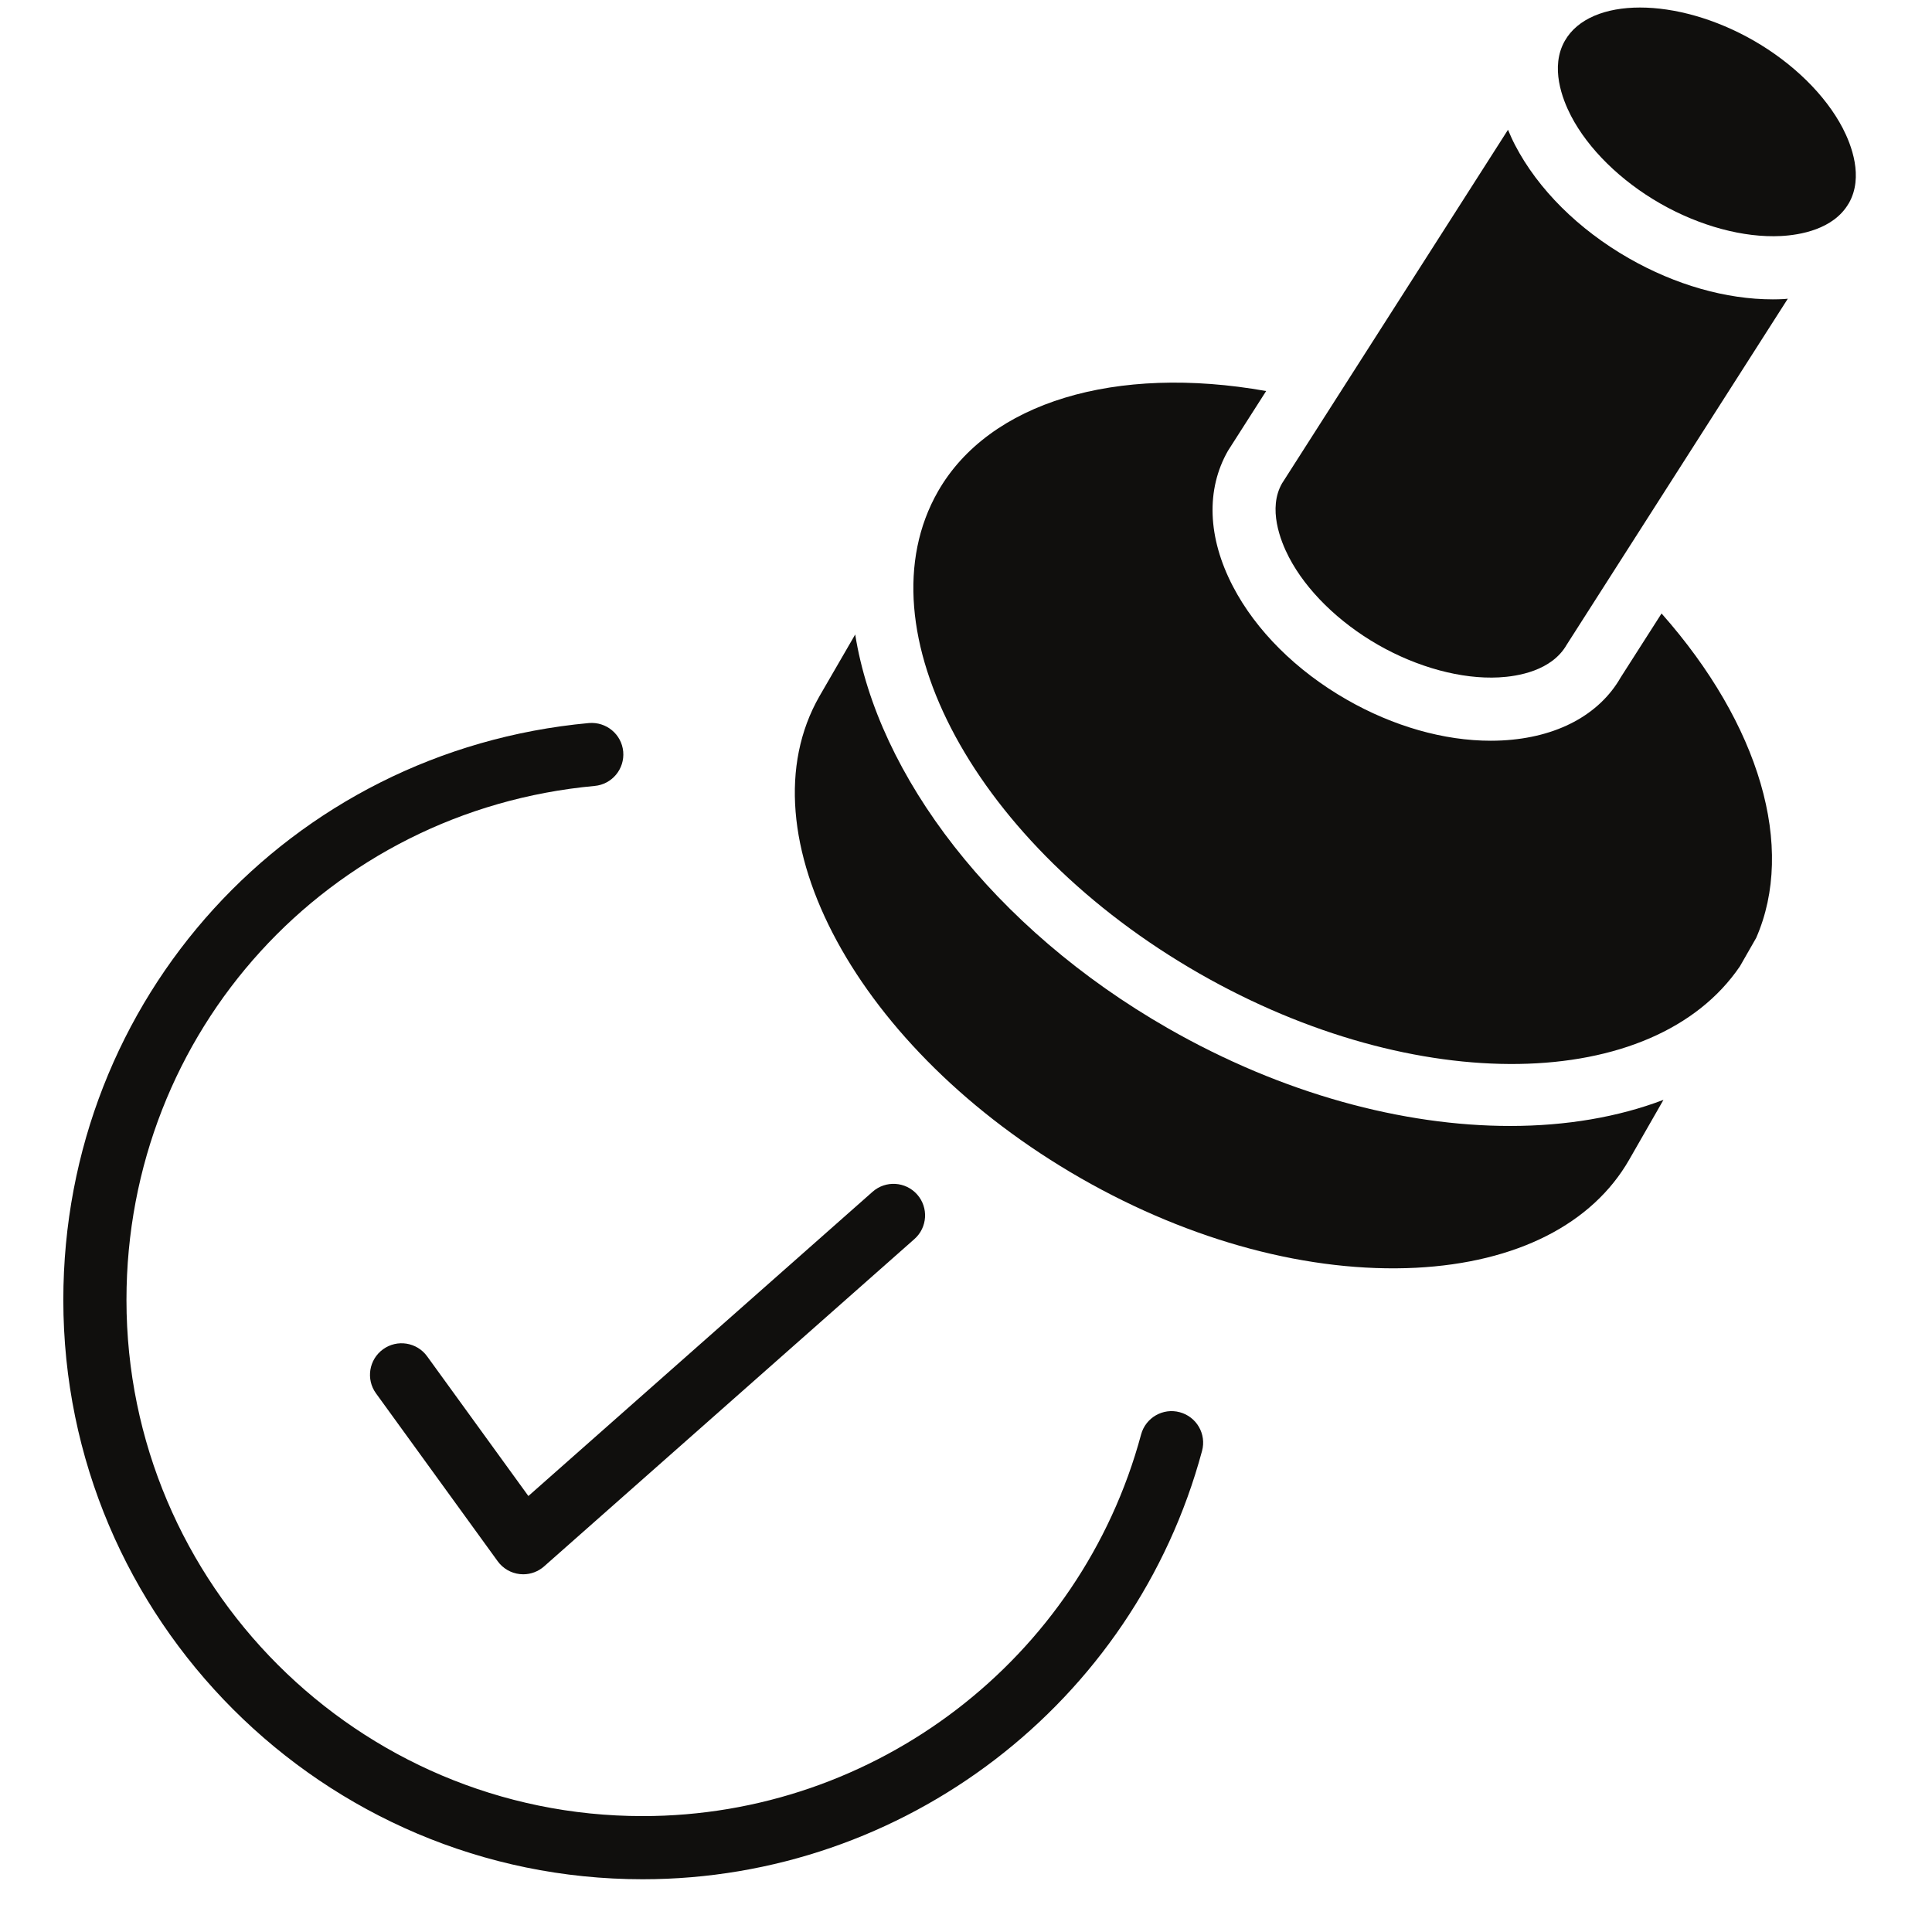
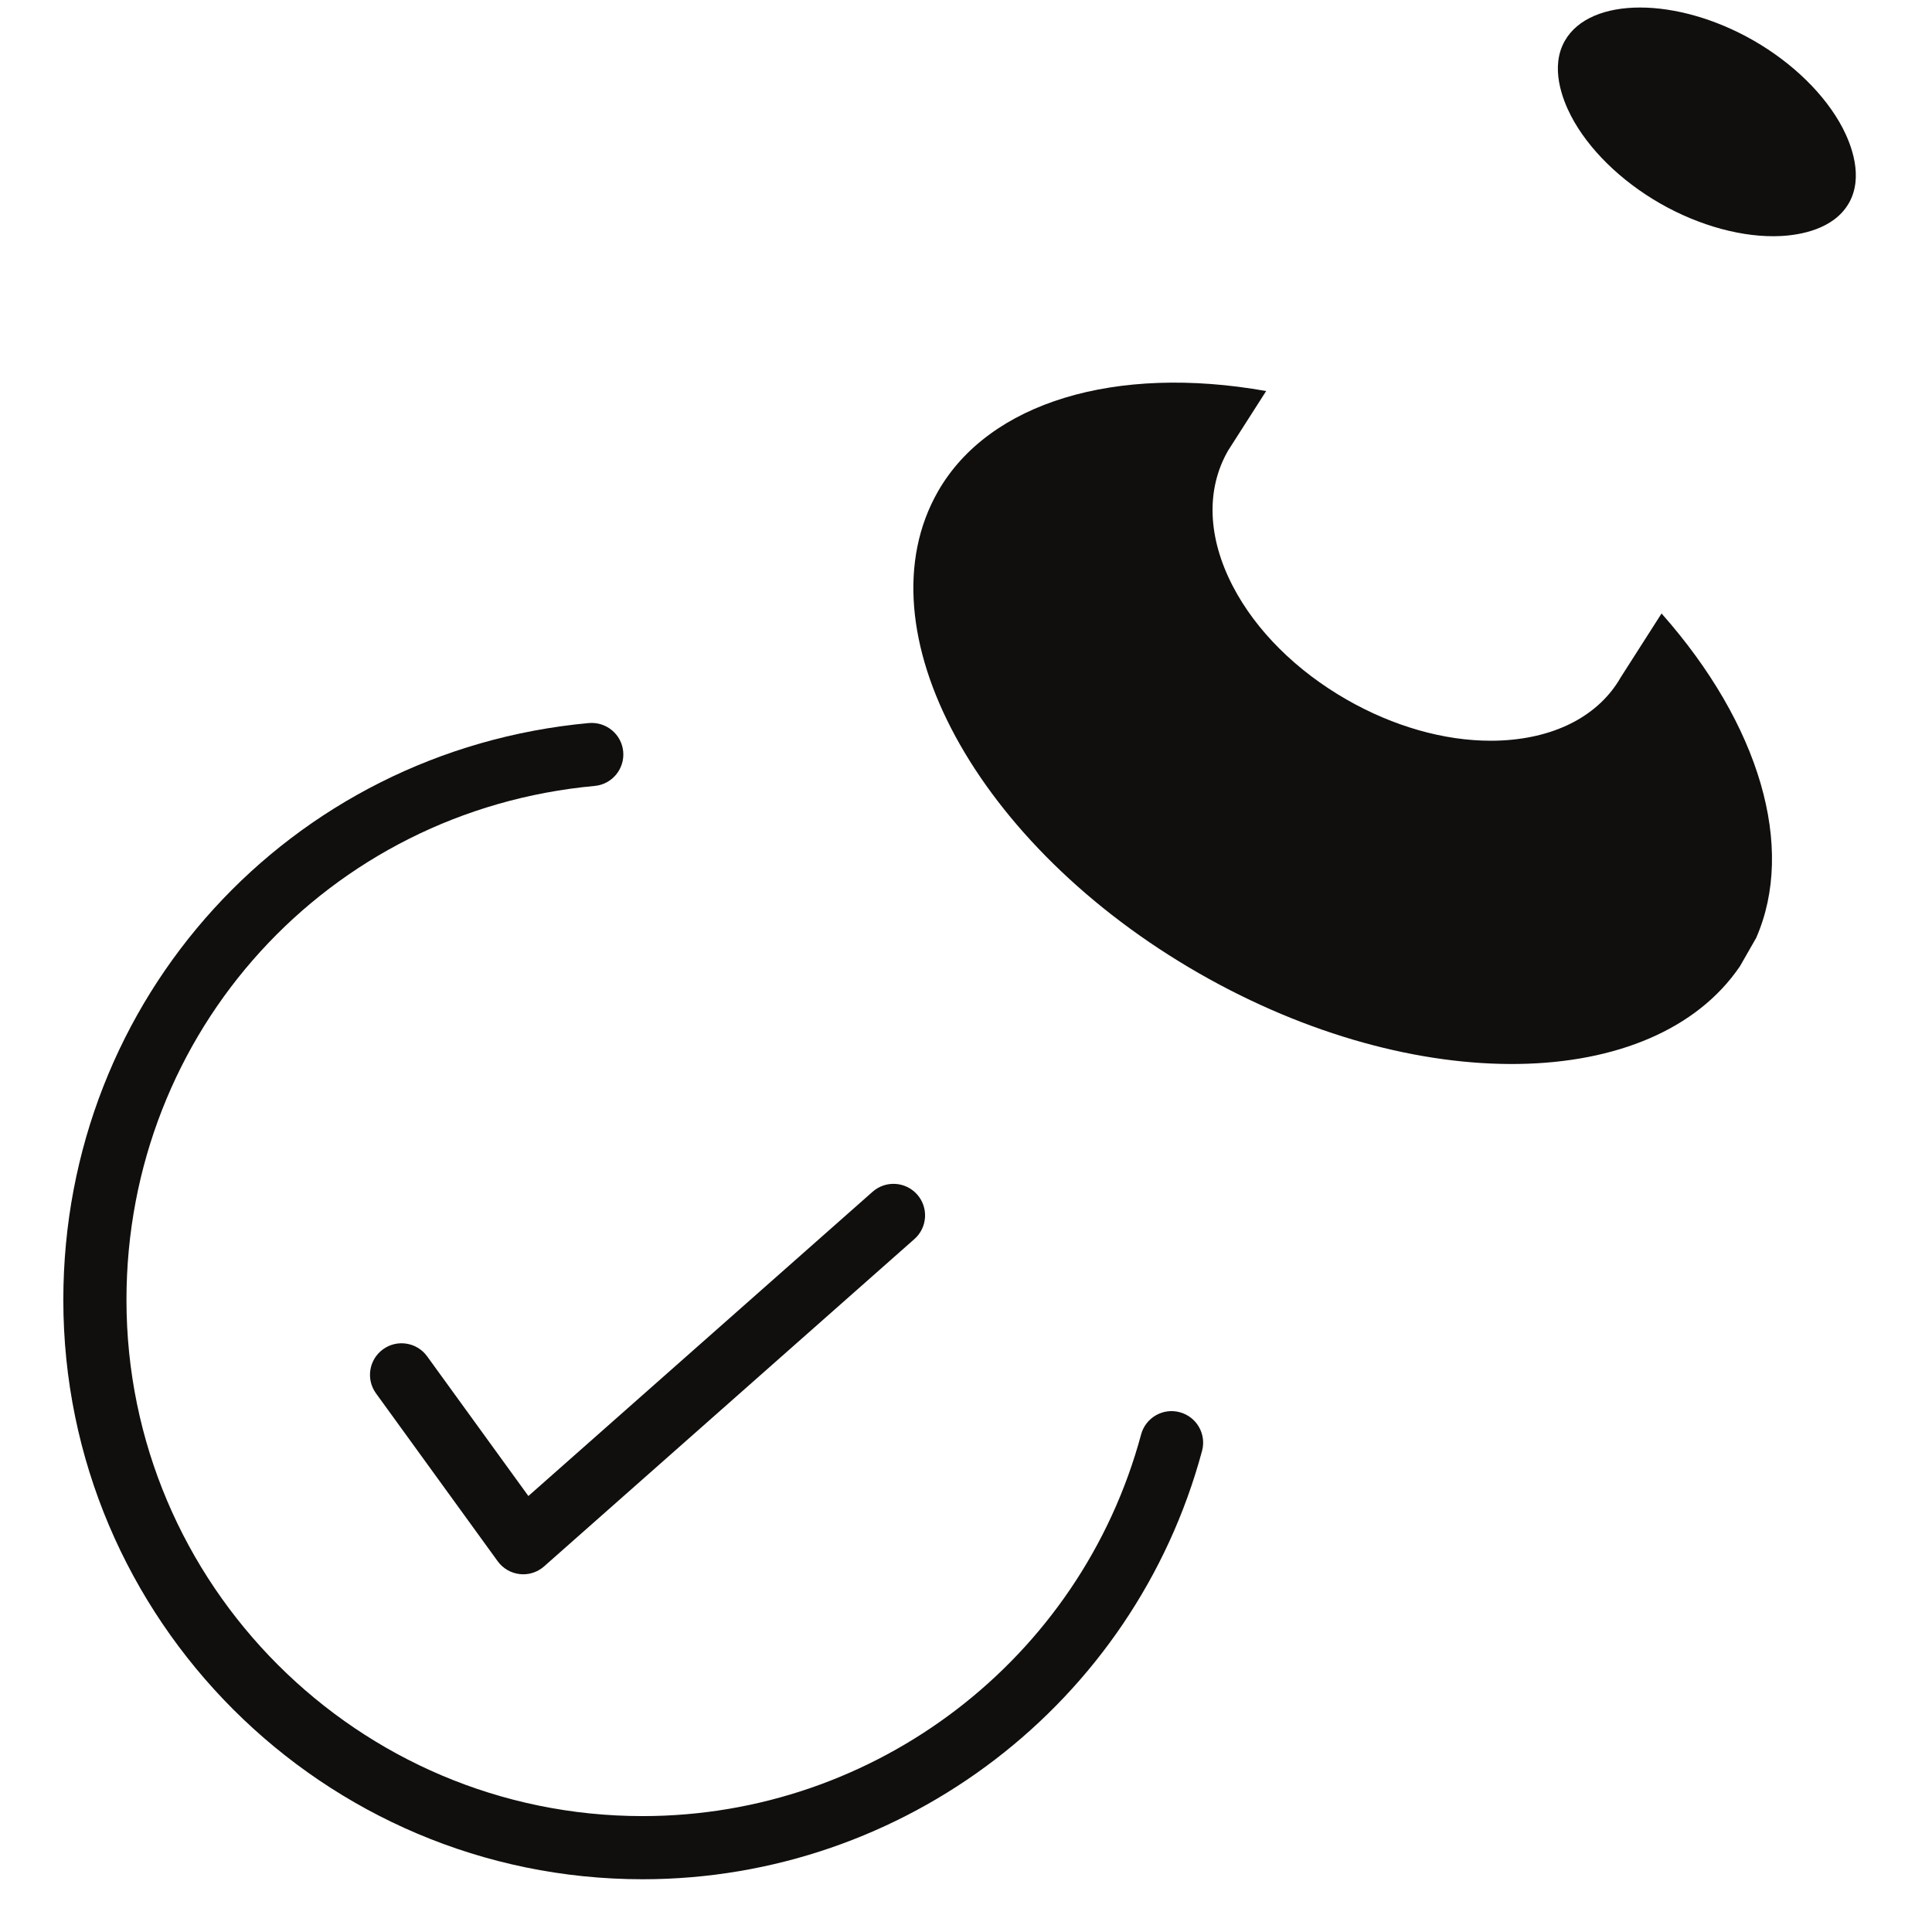
<svg xmlns="http://www.w3.org/2000/svg" width="500" zoomAndPan="magnify" viewBox="0 0 375.12 383.04" height="500" preserveAspectRatio="xMidYMid meet" version="1.2">
  <defs>
    <clipPath id="38db77e675">
      <path d="M 8.258 143 L 235 143 L 235 372.57 L 8.258 372.57 Z M 8.258 143 " />
    </clipPath>
    <clipPath id="ce5c84e5b7">
      <path d="M 304 1.5 L 364 1.5 L 364 47 L 304 47 Z M 304 1.5 " />
    </clipPath>
  </defs>
  <g id="62a882328d">
    <g clip-rule="nonzero" clip-path="url(#38db77e675)">
      <path style=" stroke:none;fill-rule:nonzero;fill:#100f0d;fill-opacity:1;" d="M 229.941 279.988 C 226.621 279.082 223.172 281.062 222.273 284.406 C 210.277 328.945 169.641 360.062 123.445 360.062 C 67.02 360.062 21.113 314.152 21.113 257.723 C 21.113 204.504 61.016 160.695 113.938 155.82 C 117.383 155.504 119.91 152.453 119.598 149.012 C 119.277 145.57 116.242 143.062 112.789 143.352 C 53.387 148.824 8.594 197.992 8.594 257.723 C 8.594 321.055 60.117 372.582 123.445 372.582 C 175.289 372.582 220.898 337.66 234.359 287.656 C 235.262 284.32 233.281 280.887 229.941 279.988 " />
    </g>
    <path style=" stroke:none;fill-rule:nonzero;fill:#100f0d;fill-opacity:1;" d="M 80.723 268.906 C 78.691 266.102 74.777 265.488 71.984 267.508 C 69.184 269.539 68.555 273.449 70.586 276.25 L 94.707 309.527 C 95.742 310.961 97.332 311.887 99.09 312.082 C 99.316 312.105 99.547 312.121 99.773 312.121 C 101.297 312.121 102.77 311.566 103.918 310.547 L 177.332 245.656 C 179.922 243.367 180.168 239.41 177.879 236.824 C 175.586 234.234 171.633 233.992 169.043 236.277 L 100.797 296.602 L 80.723 268.906 " />
    <g clip-rule="nonzero" clip-path="url(#ce5c84e5b7)">
      <path style=" stroke:none;fill-rule:nonzero;fill:#100f0d;fill-opacity:1;" d="M 361.375 25.398 C 357.961 18.844 351.516 12.512 343.688 8.027 C 336.074 3.672 327.996 1.492 321.188 1.492 C 314.352 1.492 308.805 3.688 306.293 8.078 C 303.32 13.277 305.781 19.641 307.512 22.977 C 310.922 29.535 317.367 35.863 325.199 40.344 C 333.023 44.82 341.758 47.176 349.129 46.793 C 352.859 46.602 359.523 45.504 362.527 40.387 L 362.609 40.262 C 365.551 35.07 363.102 28.723 361.375 25.398 " />
    </g>
    <path style=" stroke:none;fill-rule:nonzero;fill:#100f0d;fill-opacity:1;" d="M 317.371 134.285 C 313.141 141.703 304.73 146.242 293.848 146.801 C 293.105 146.84 292.352 146.859 291.594 146.859 C 282.34 146.863 272.293 144.008 263.055 138.715 C 253.055 132.992 245.039 125.016 240.48 116.254 C 235.453 106.594 235.109 97.043 239.504 89.363 L 247.07 77.527 C 217.242 72.227 192.129 79.746 182.012 97.418 C 166.34 124.809 189.598 167.695 233.859 193.027 C 276.824 217.617 323.941 216.691 341.004 191.57 L 344.219 185.953 C 352.07 168.023 344.965 143.66 325.461 121.629 L 317.371 134.285 " />
-     <path style=" stroke:none;fill-rule:nonzero;fill:#100f0d;fill-opacity:1;" d="M 347.516 59.352 C 338.266 59.352 328.223 56.496 318.98 51.207 C 308.977 45.484 300.961 37.508 296.41 28.75 C 295.883 27.742 295.441 26.734 295.016 25.73 L 250.211 95.844 C 247.395 100.781 249.855 107.148 251.59 110.48 C 255 117.039 261.441 123.367 269.27 127.852 C 277.098 132.328 285.824 134.684 293.203 134.301 C 296.957 134.105 303.695 133.004 306.668 127.805 L 350.492 59.223 C 350.25 59.238 350.02 59.281 349.773 59.293 C 349.031 59.332 348.277 59.352 347.516 59.352 " />
-     <path style=" stroke:none;fill-rule:nonzero;fill:#100f0d;fill-opacity:1;" d="M 227.641 203.891 C 192.867 183.992 170.035 153.652 165.594 125.793 L 158.504 138.035 C 142.848 165.395 166.109 208.281 210.367 233.621 C 232.227 246.133 255.809 252.402 276.777 251.348 C 296.715 250.32 311.73 242.703 319.059 229.898 L 325.84 218.059 C 316.836 221.484 306.523 223.234 295.457 223.234 C 274.262 223.234 250.324 216.875 227.641 203.891 " />
  </g>
</svg>